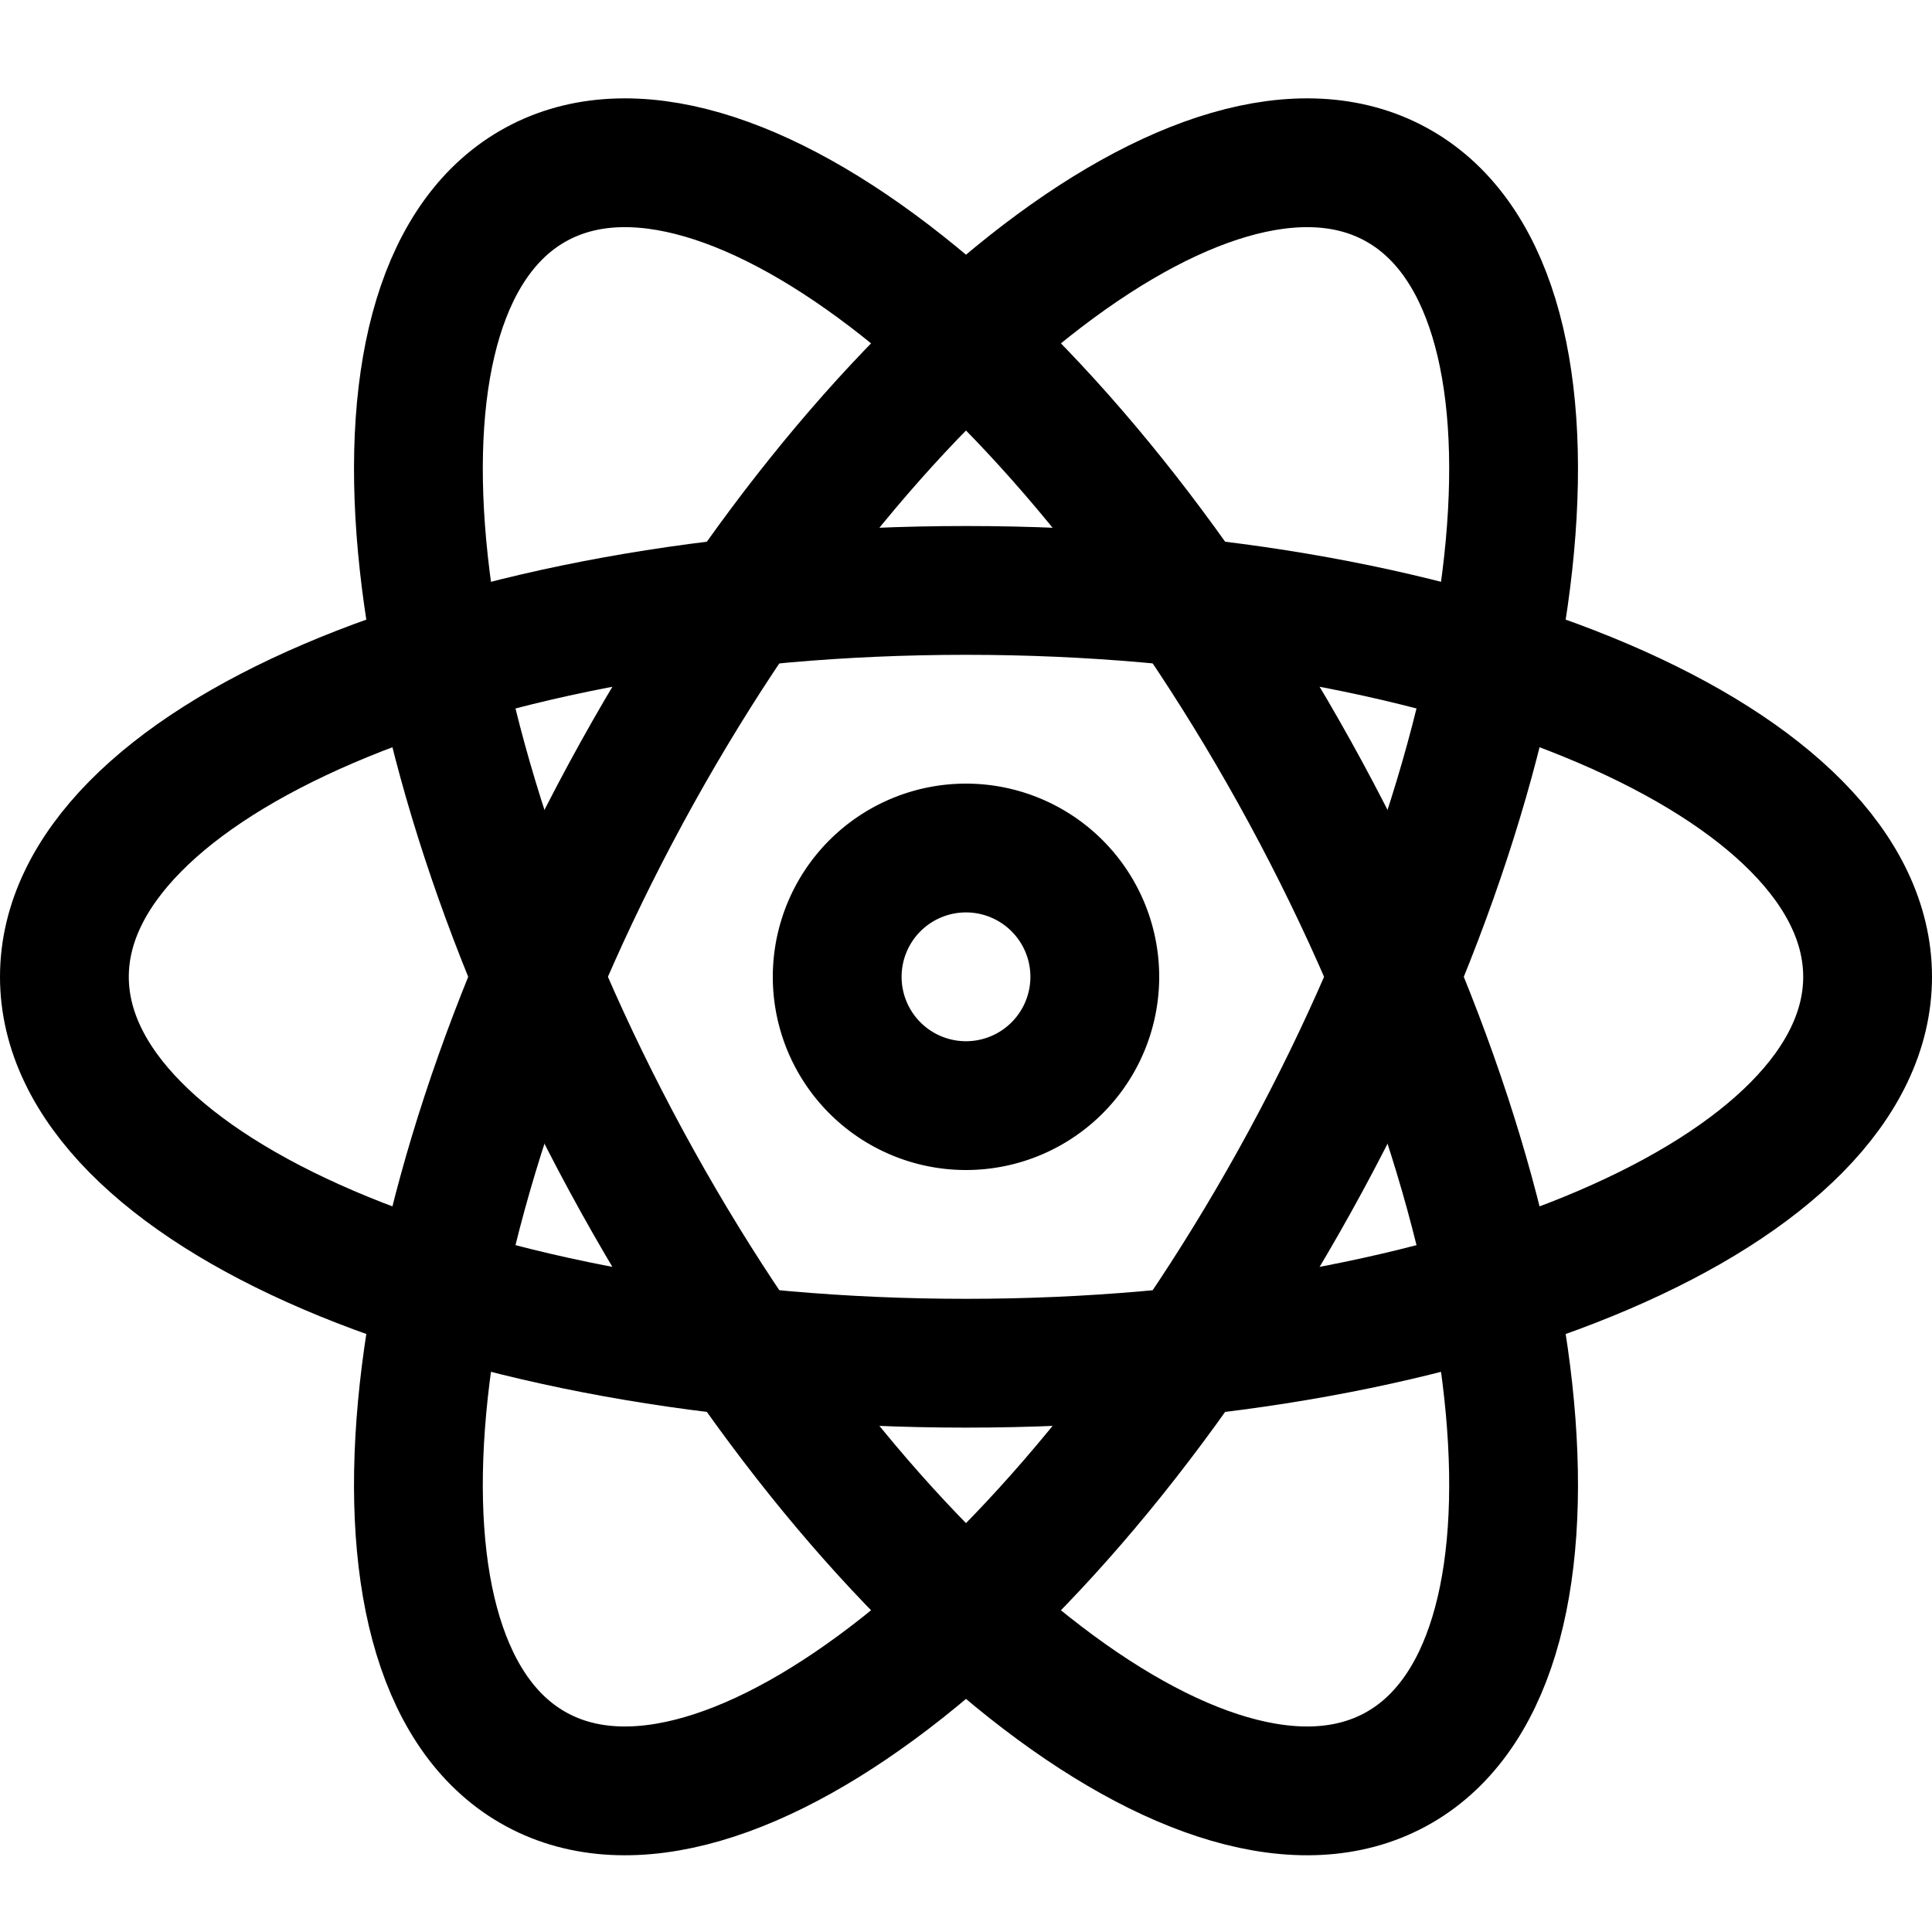
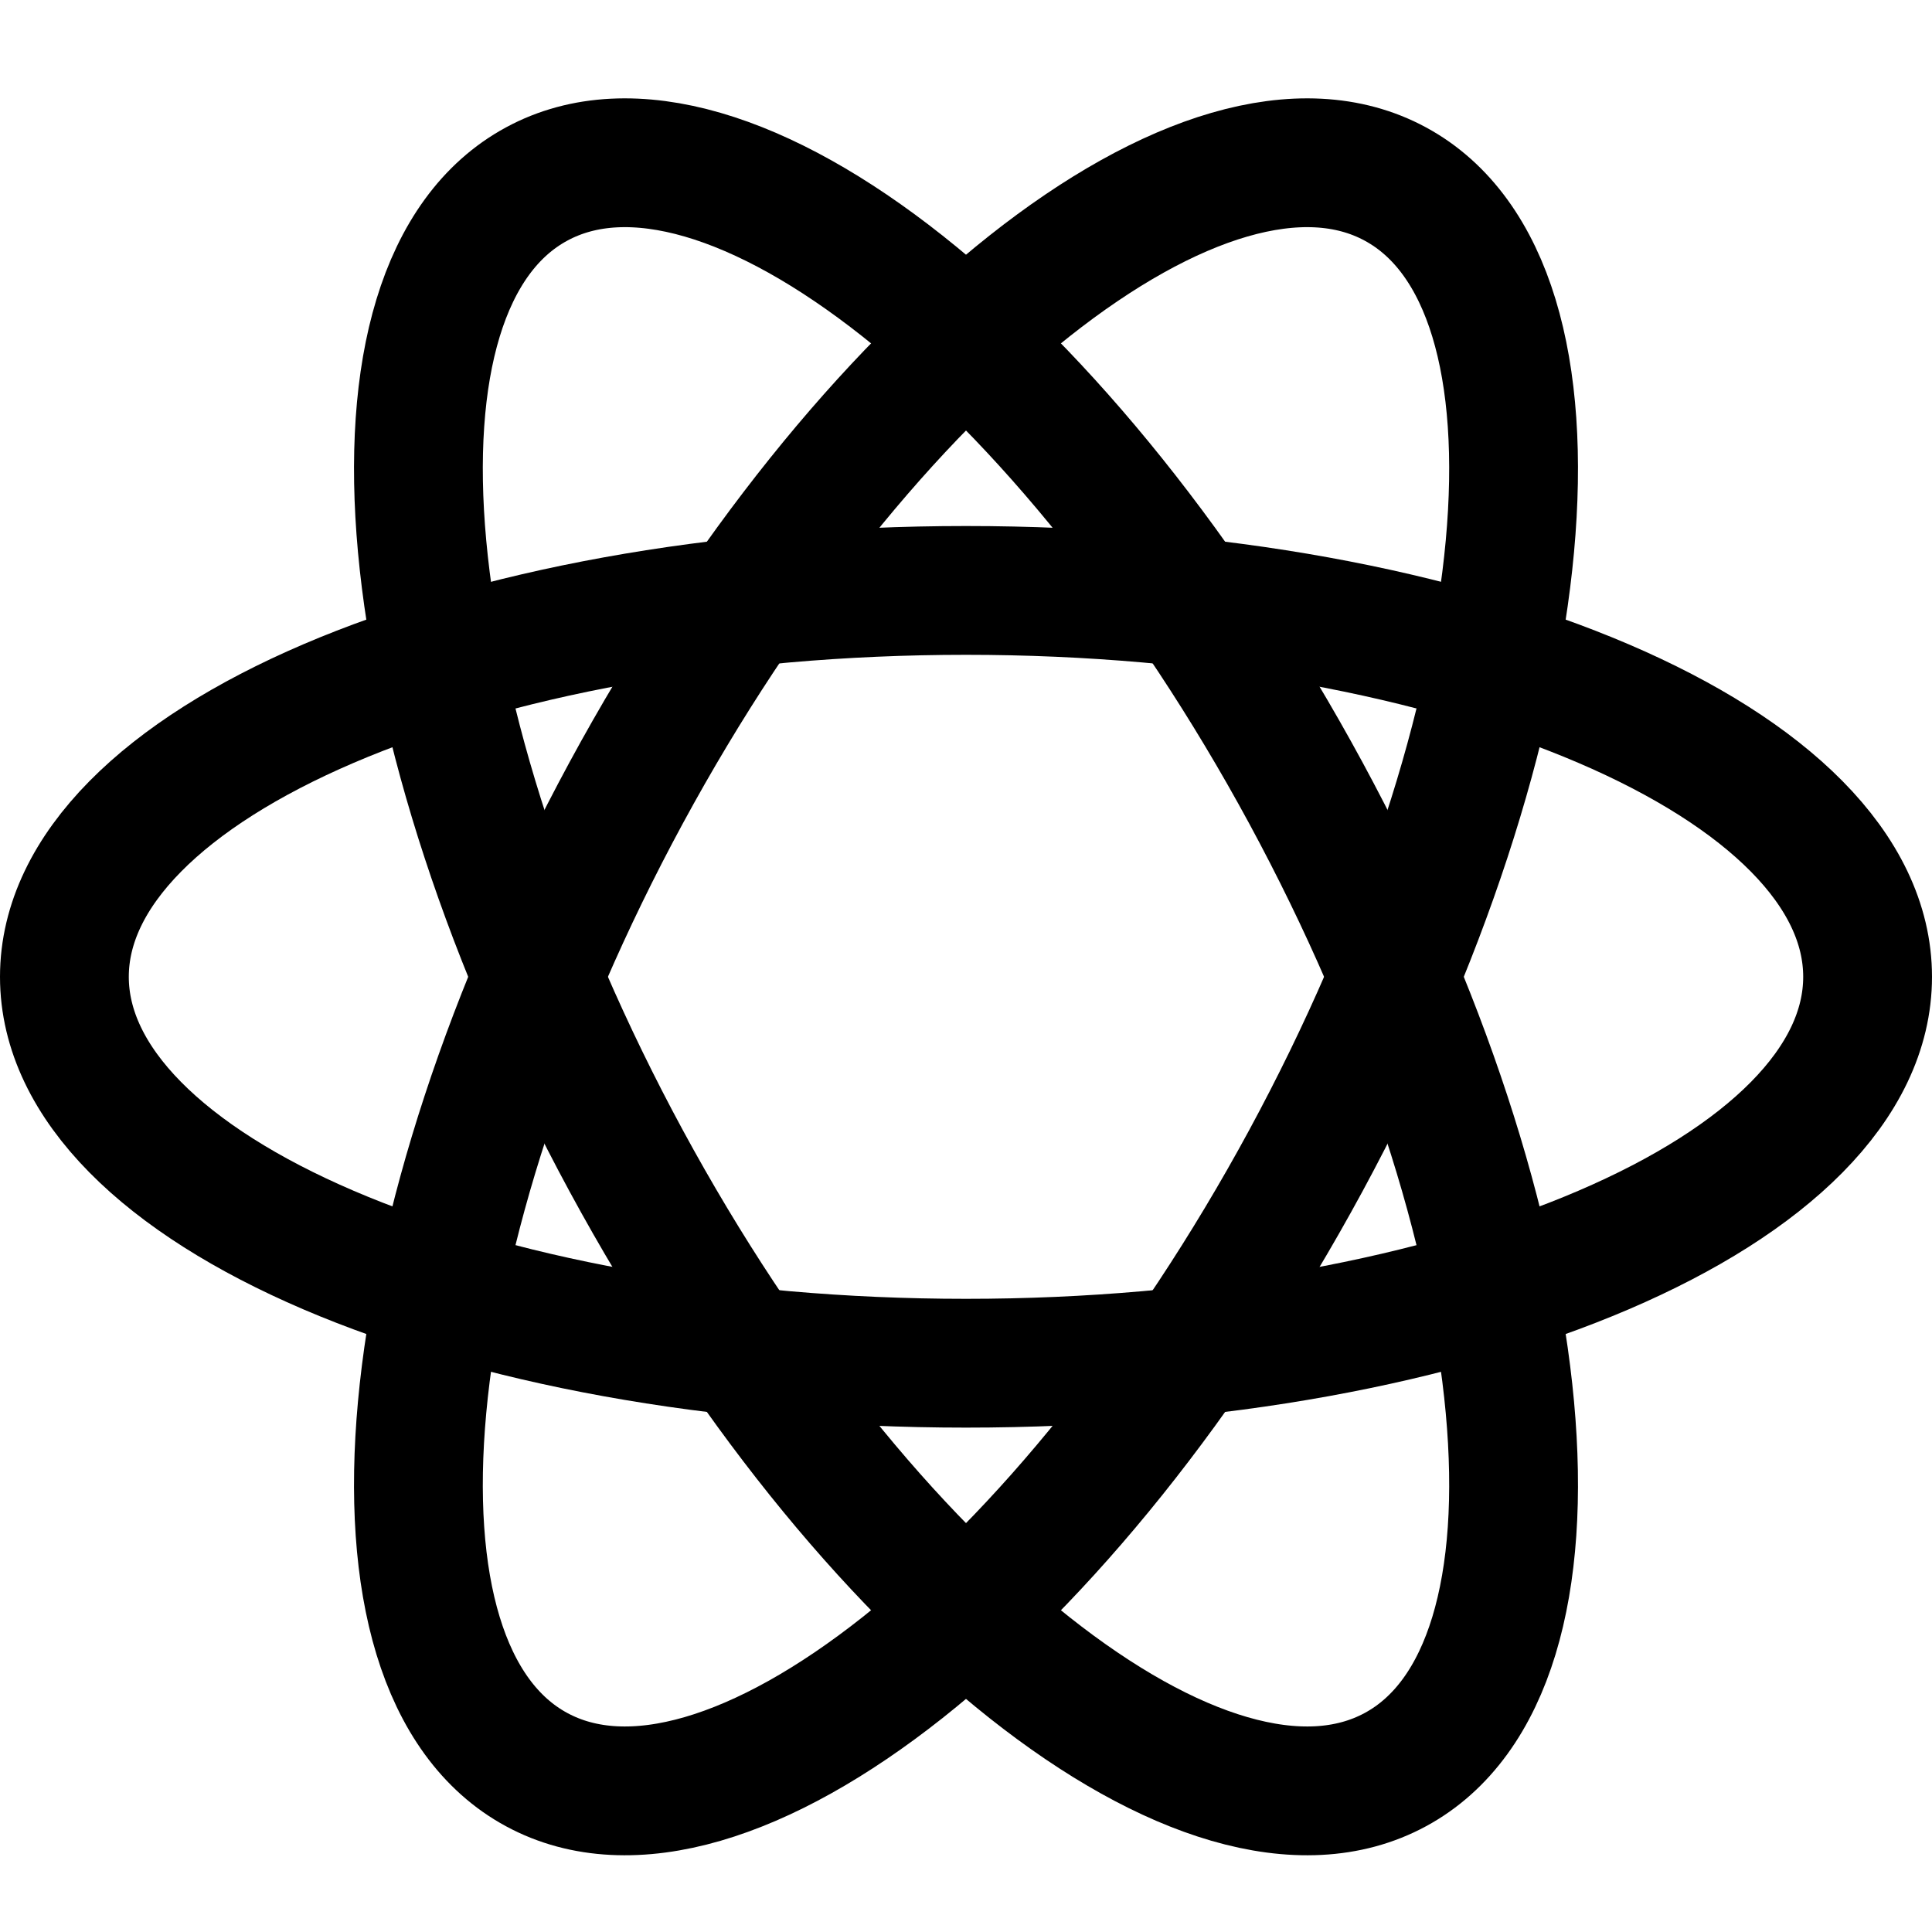
<svg xmlns="http://www.w3.org/2000/svg" width="512" height="512" viewBox="0 0 15 15">
  <g fill="none" stroke="#000000">
    <path d="M14.5 7.584c0 1.657-3.134 3-7 3s-7-1.343-7-3s3.134-3 7-3s7 1.343 7 3Z" />
    <path d="M4.166 13.739c1.457.79 4.13-1.327 5.972-4.726c1.841-3.4 2.153-6.795.696-7.584c-1.457-.79-4.13 1.327-5.972 4.726c-1.841 3.4-2.153 6.795-.696 7.584Z" />
    <path d="M10.834 13.739c-1.457.79-4.13-1.327-5.972-4.726c-1.841-3.4-2.153-6.795-.696-7.584c1.457-.79 4.13 1.327 5.972 4.726c1.841 3.4 2.153 6.795.696 7.584Z" />
-     <path d="M6.5 7.584a1 1 0 1 0 2 0a1 1 0 0 0-2 0Z" />
  </g>
</svg>